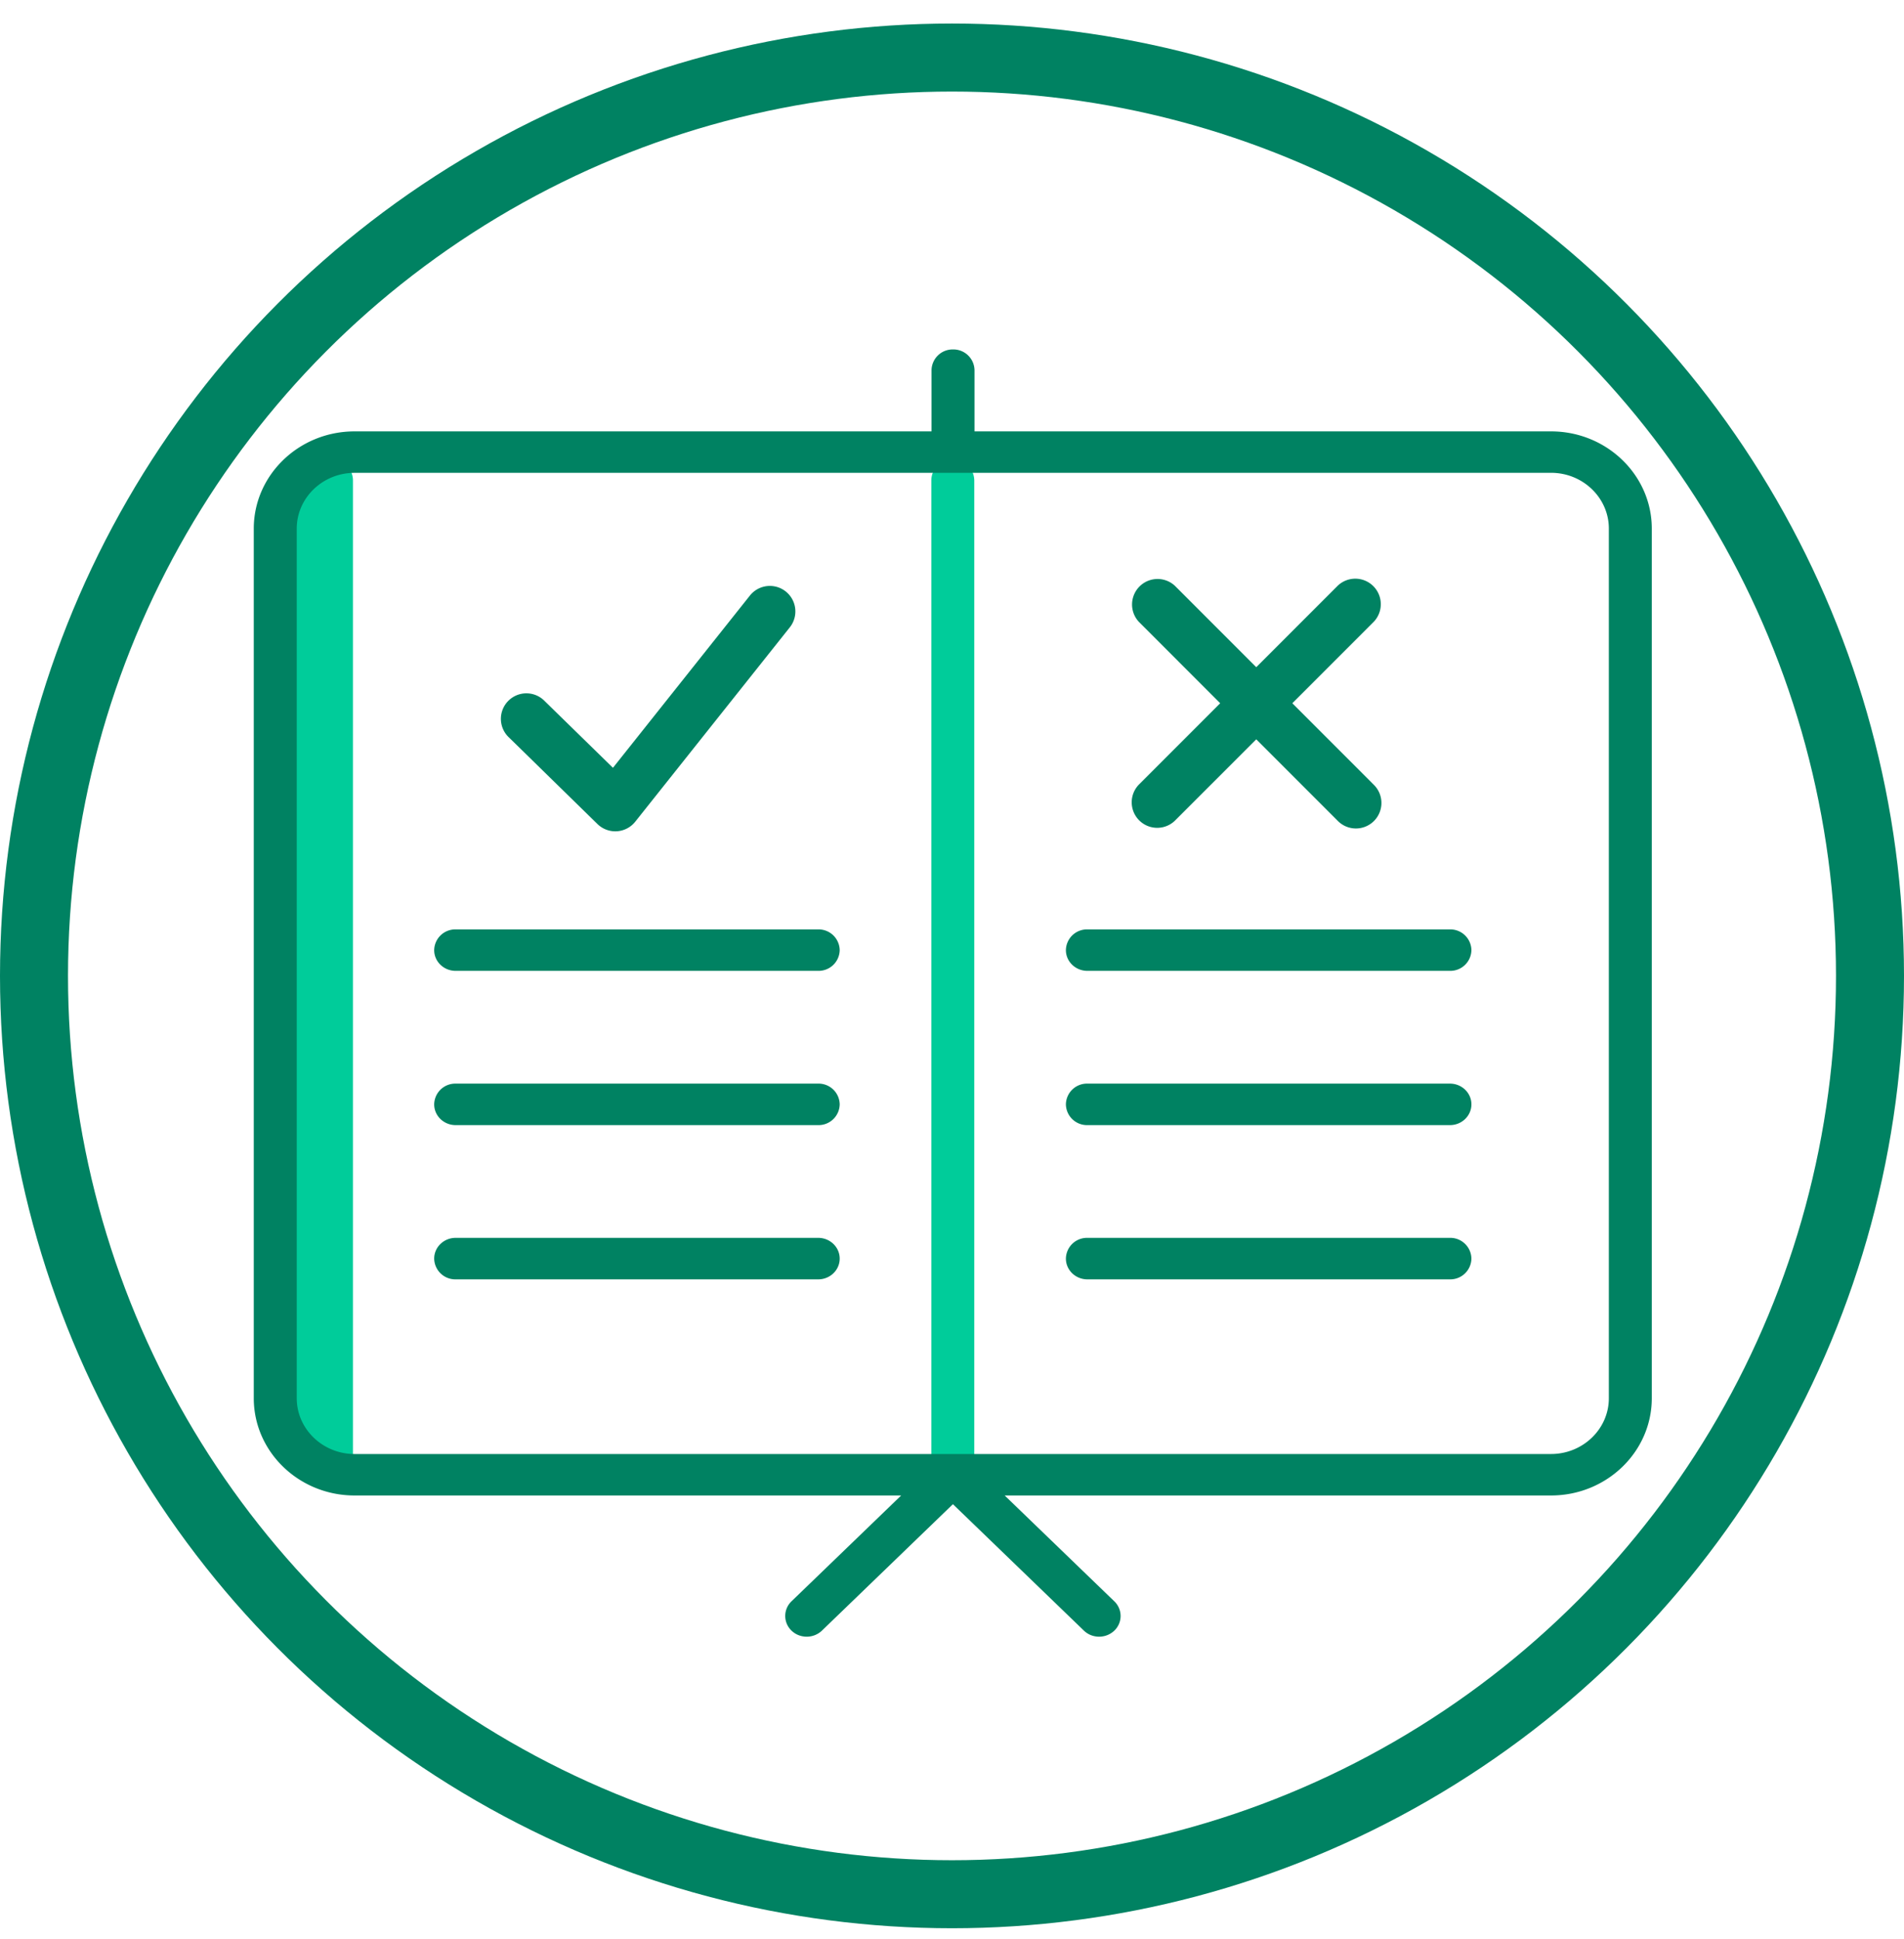
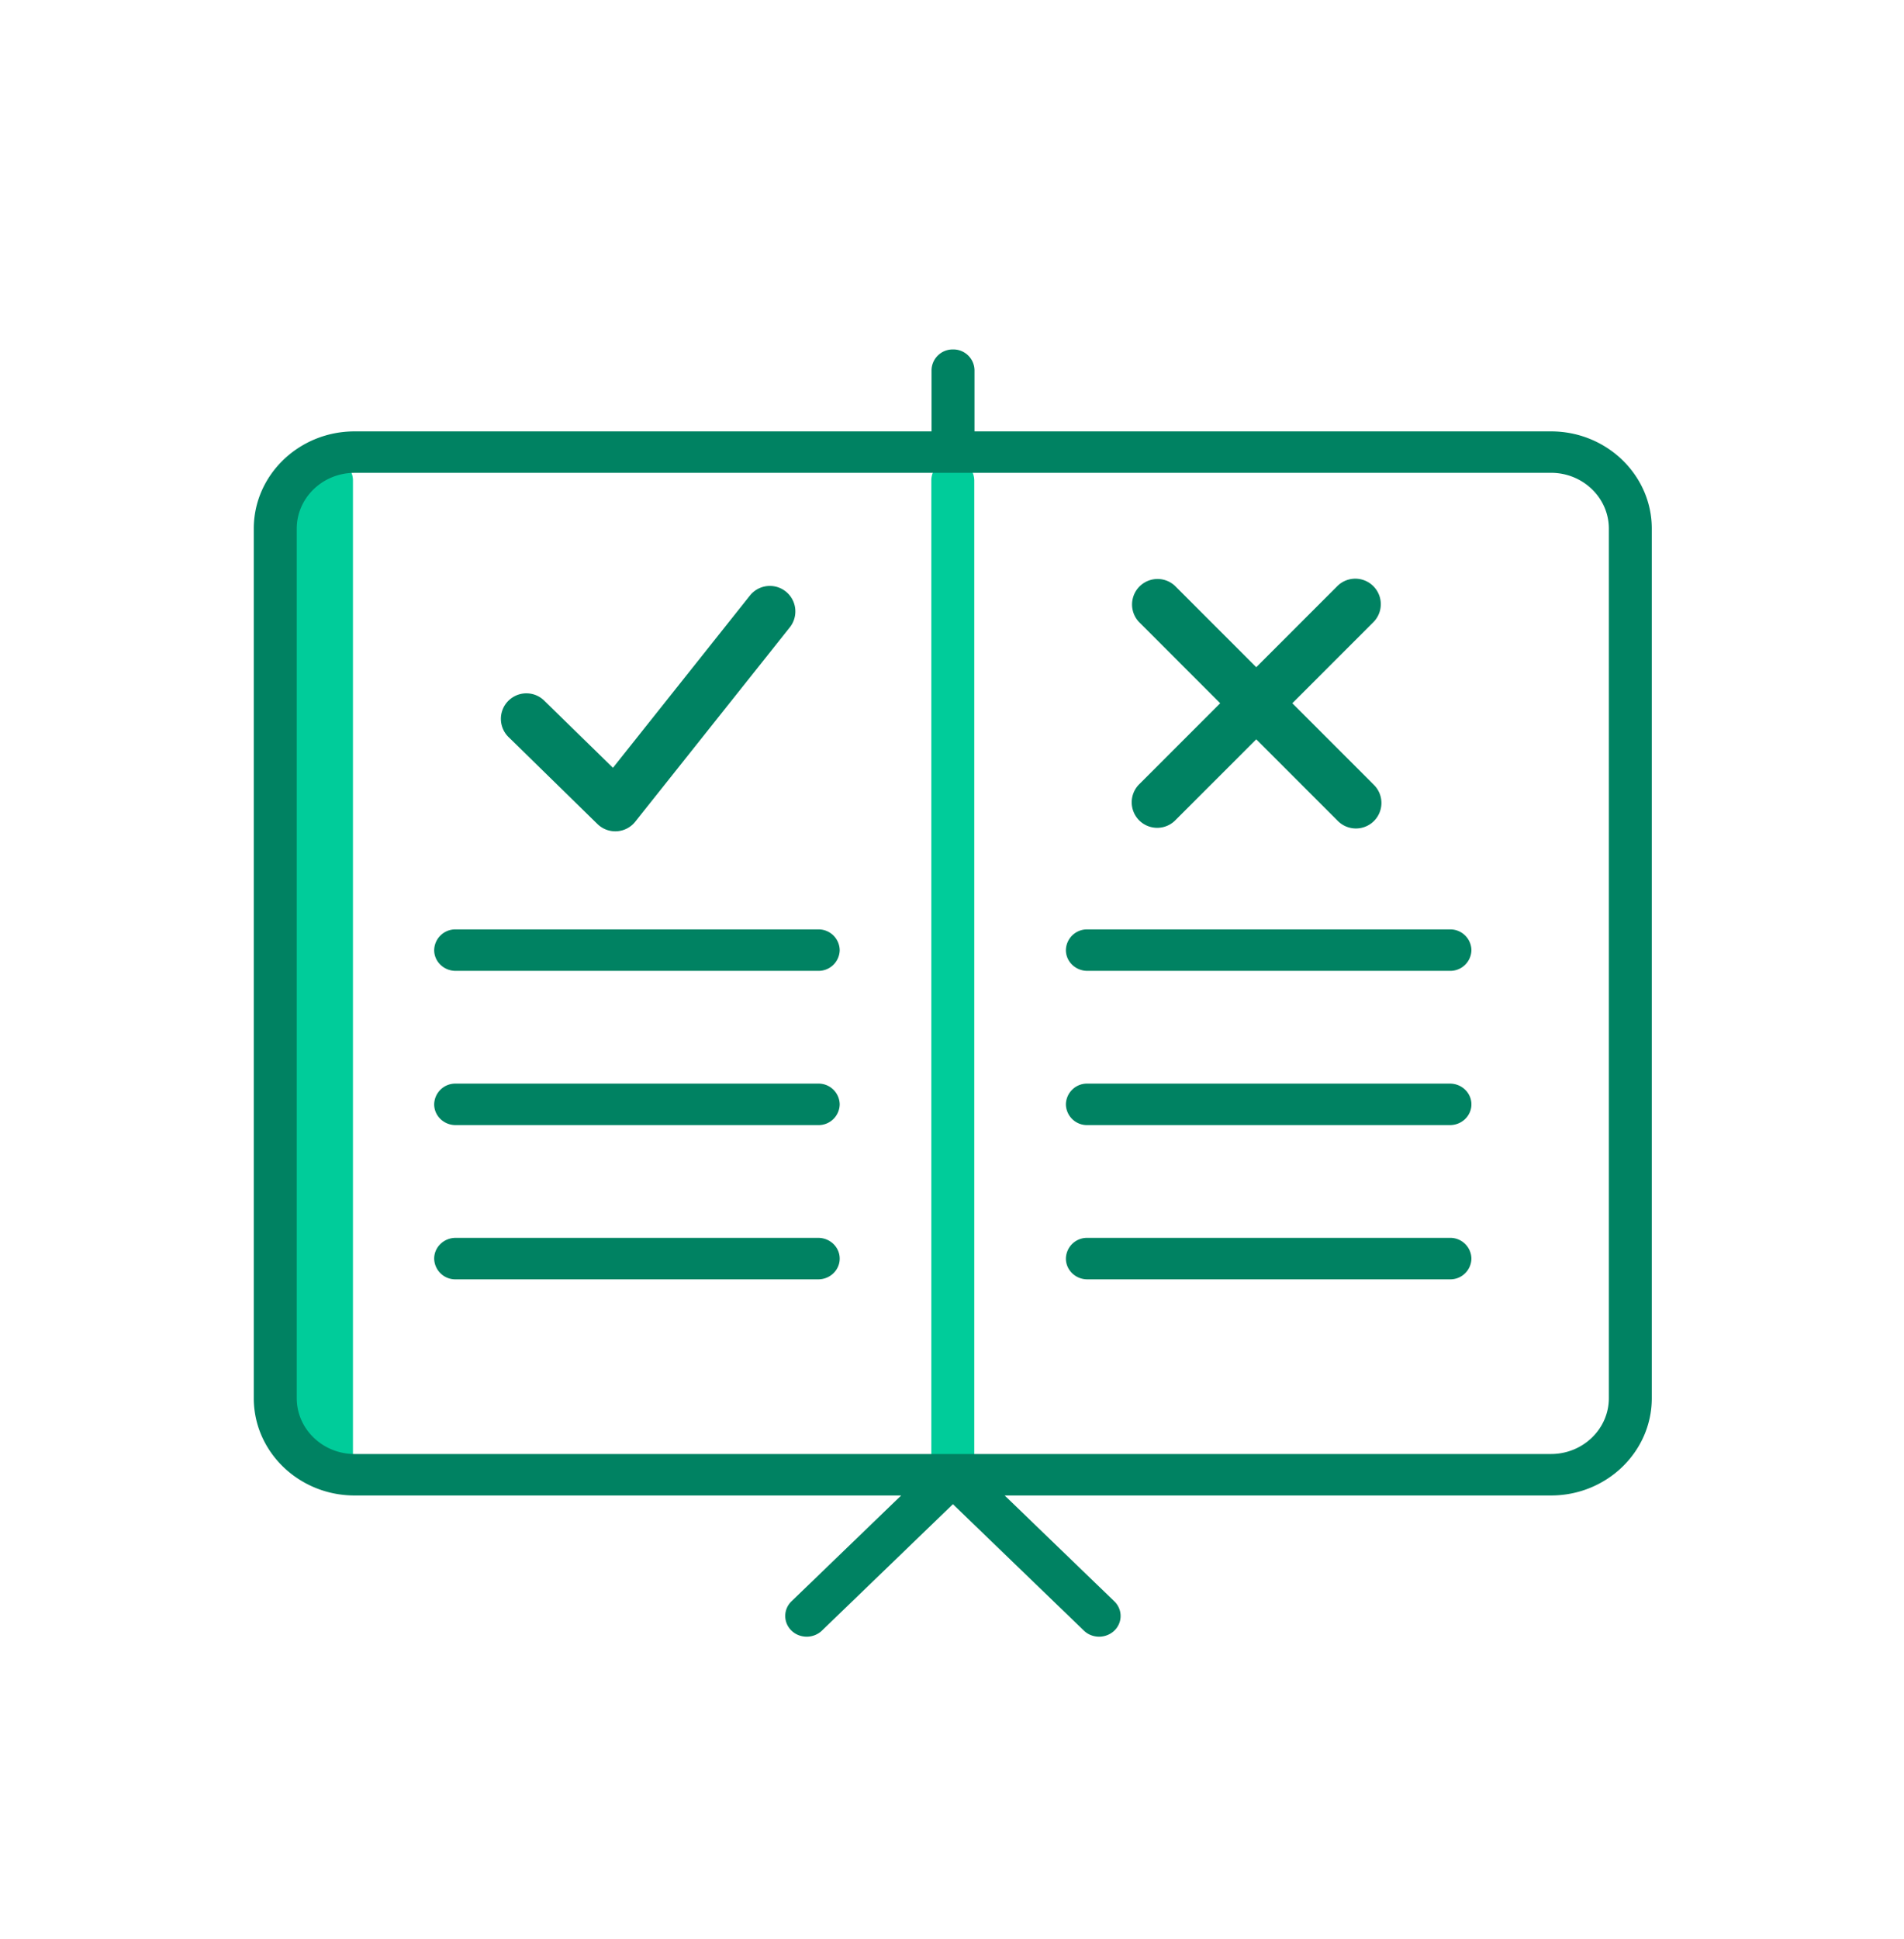
<svg xmlns="http://www.w3.org/2000/svg" width="56" height="57" viewBox="0 0 56 57" fill="none">
  <path fill-rule="evenodd" clip-rule="evenodd" d="M9.75 43.488a.621.621 0 0 1-.632-.61v-.11a.649.649 0 0 1-.24.046.621.621 0 0 1-.632-.61V14.874c0-.337.283-.61.632-.61a.65.65 0 0 1 .24.046v-.187c0-.336.283-.609.631-.609.349 0 .632.273.632.61v28.756c0 .336-.283.609-.632.609zm18.274 0a.621.621 0 0 1-.632-.61V14.123c0-.336.283-.609.632-.609a.62.62 0 0 1 .631.61v28.756a.62.62 0 0 1-.631.609z" fill="#00CC9A" />
  <path fill-rule="evenodd" clip-rule="evenodd" d="M28.662 12.683v-1.8a.621.621 0 0 0-.632-.609.621.621 0 0 0-.632.61v1.799h-16.97c-1.634 0-2.964 1.283-2.964 2.859v25.566c0 1.578 1.33 2.86 2.964 2.86h16.077l-3.225 3.111a.596.596 0 0 0 0 .863c.123.119.285.178.447.178.161 0 .323-.06.447-.178l3.853-3.718 3.853 3.718c.123.119.285.178.447.178.161 0 .323-.06.447-.178a.595.595 0 0 0 0-.862l-3.225-3.112h16.07c1.634 0 2.963-1.282 2.963-2.86V15.542c0-1.576-1.33-2.859-2.963-2.859H28.662zm-.632 1.219H10.428c-.938 0-1.7.736-1.7 1.64v25.566c0 .905.762 1.641 1.7 1.641h35.19c.938 0 1.701-.736 1.701-1.64V15.541c0-.904-.763-1.64-1.7-1.64H28.03zM13.401 28.544h10.664a.621.621 0 0 0 .632-.61.621.621 0 0 0-.632-.609H13.401a.621.621 0 0 0-.631.61c0 .336.283.609.631.609zm0 4.535h10.664a.621.621 0 0 0 .632-.61.621.621 0 0 0-.632-.61H13.401a.621.621 0 0 0-.631.61c0 .337.283.61.631.61zm10.664 4.535H13.401a.621.621 0 0 1-.631-.61c0-.336.283-.61.631-.61h10.664c.349 0 .632.274.632.61 0 .337-.283.61-.632.61zm7.917-9.07h10.663a.621.621 0 0 0 .632-.61.621.621 0 0 0-.632-.609H31.982a.62.62 0 0 0-.632.61c0 .336.283.609.632.609zm10.663 4.535H31.982a.62.62 0 0 1-.632-.61.62.62 0 0 1 .632-.61h10.663c.349 0 .632.274.632.61 0 .337-.283.61-.632.61zm-10.663 4.535h10.663a.621.621 0 0 0 .632-.61.621.621 0 0 0-.632-.61H31.982a.62.62 0 0 0-.632.61c0 .337.283.61.632.61zm-8.752-19.17a.75.75 0 0 0-1.174-.934l-4.028 5.064-2.004-1.958a.75.75 0 1 0-1.048 1.072l2.597 2.54a.75.75 0 0 0 1.111-.07l4.546-5.714zm11.327-1.22a.75.75 0 0 0-1.06 1.06l2.391 2.392-2.392 2.392a.75.75 0 0 0 1.061 1.06l2.392-2.391 2.392 2.392a.75.75 0 1 0 1.06-1.061l-2.391-2.392 2.391-2.391a.75.75 0 0 0-1.06-1.061l-2.392 2.392-2.392-2.392z" fill="#008262" />
-   <circle cx="28" cy="28.692" r="27" stroke="#008262" stroke-width="2" />
</svg>